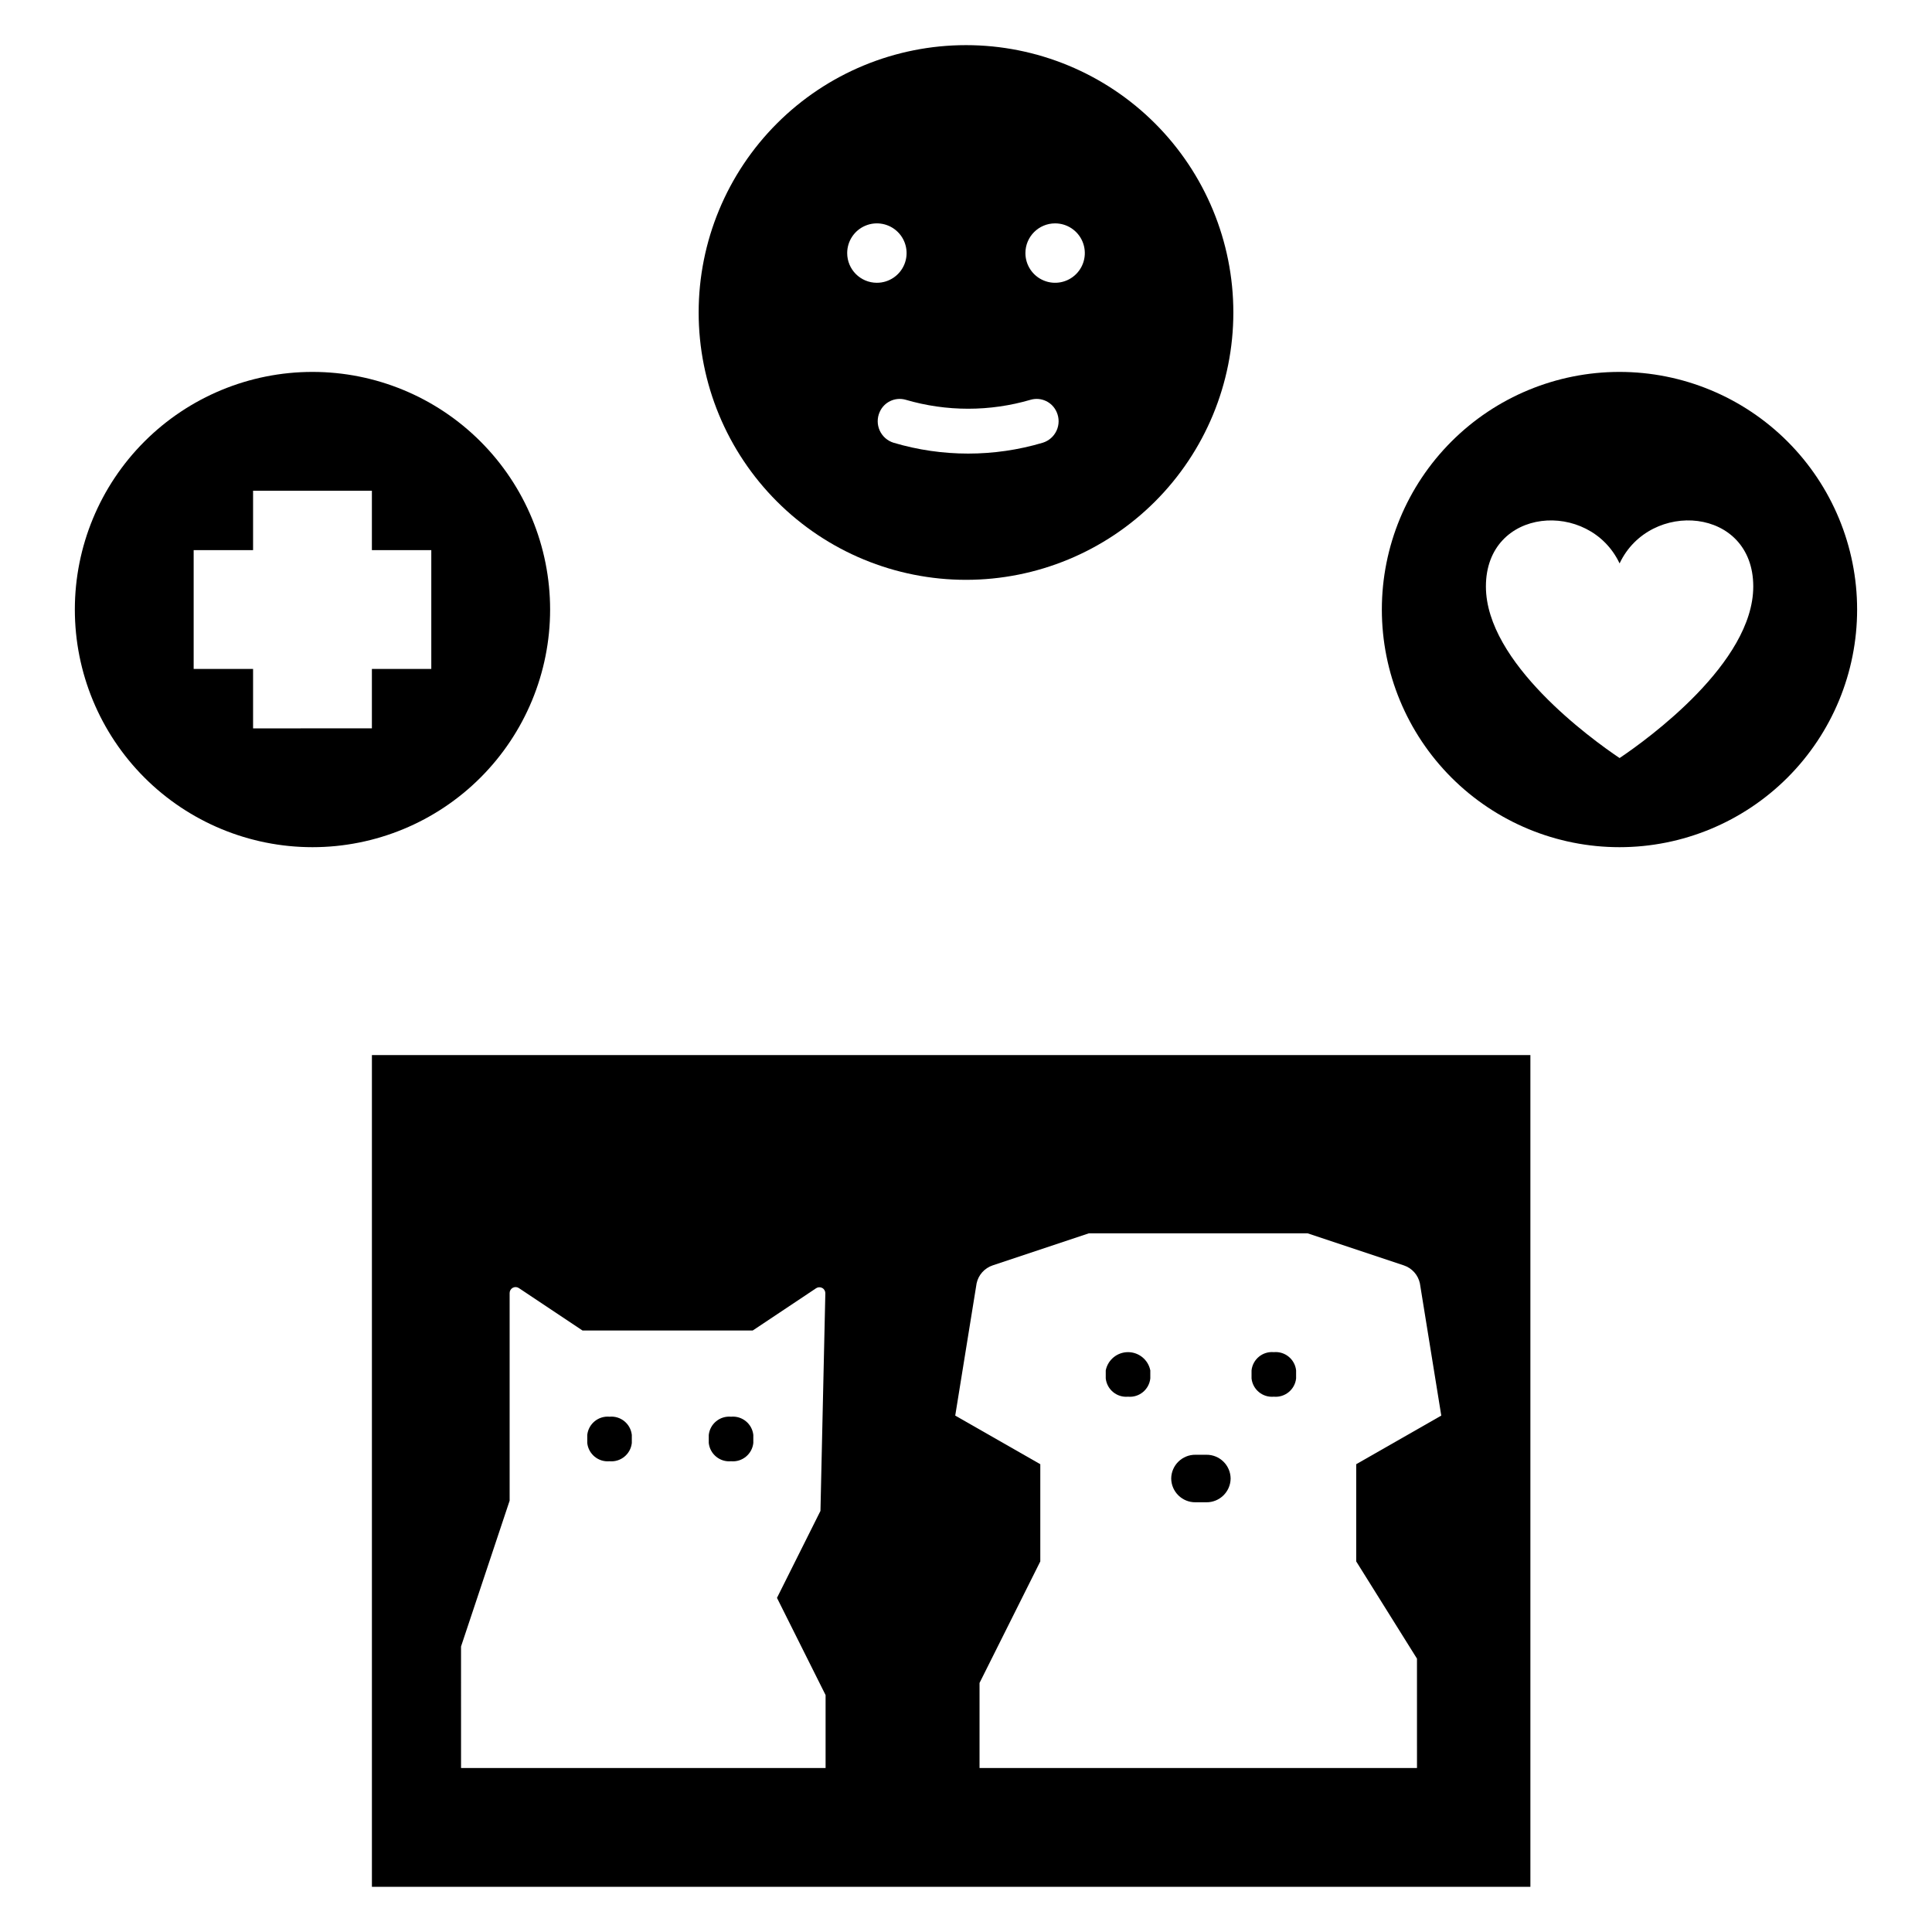
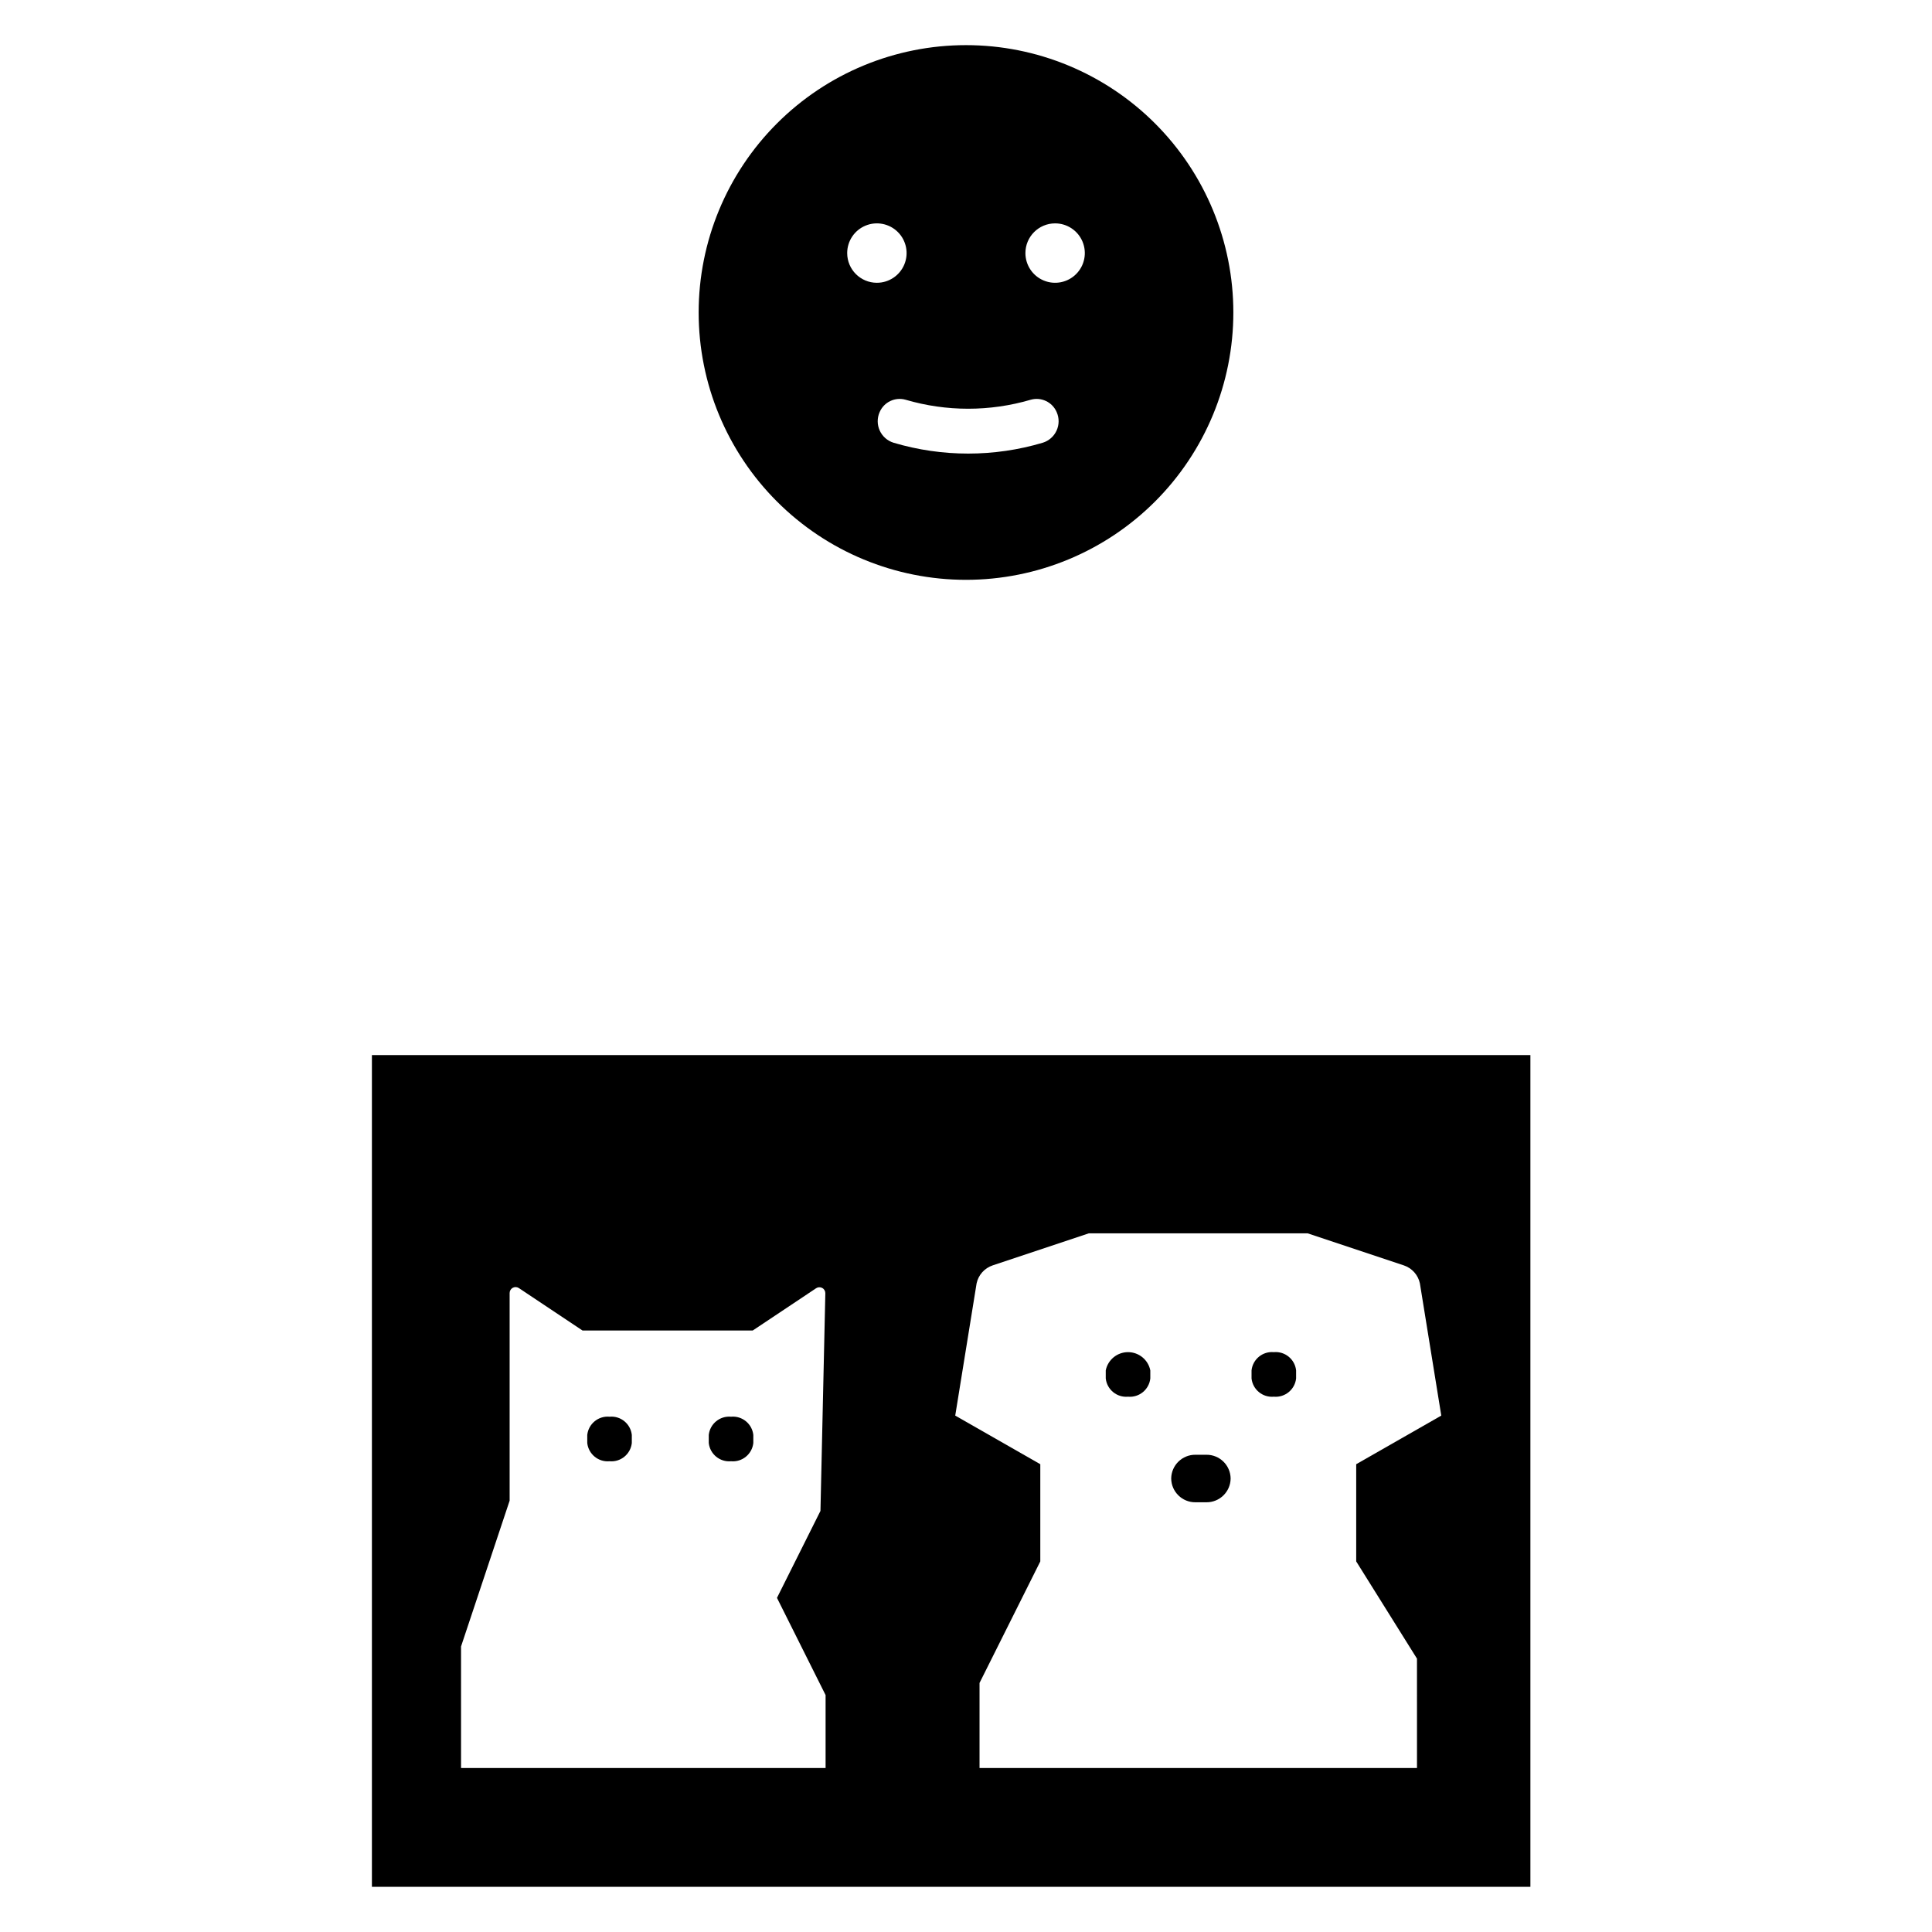
<svg xmlns="http://www.w3.org/2000/svg" fill="#000000" width="800px" height="800px" version="1.1" viewBox="144 144 512 512">
  <g>
-     <path d="m573.18 242.56c-16.703 0-32.723 6.633-44.531 18.445-11.809 11.809-18.445 27.828-18.445 44.531s6.637 32.719 18.445 44.531c11.809 11.809 27.828 18.445 44.531 18.445s32.719-6.637 44.531-18.445c11.809-11.812 18.445-27.828 18.445-44.531s-6.637-32.723-18.445-44.531c-11.812-11.812-27.828-18.445-44.531-18.445zm0.027 102.33c-7.531-5.059-35.426-25.262-35.426-45.465 0-21.098 27.406-23.121 35.426-6.113 8.016-17.012 35.426-14.988 35.426 6.113 0 20.203-27.895 40.406-35.426 45.465z" />
    <path d="m470.85 226.81c0-18.789-7.465-36.809-20.75-50.098-13.289-13.285-31.309-20.75-50.098-20.75-18.793 0-36.812 7.465-50.098 20.75-13.289 13.289-20.754 31.309-20.754 50.098 0 18.793 7.465 36.812 20.754 50.098 13.285 13.289 31.305 20.754 50.098 20.754 18.789 0 36.809-7.465 50.098-20.754 13.285-13.285 20.75-31.305 20.75-50.098zm-47.234-23.613c3.184 0 6.055 1.918 7.273 4.859s0.547 6.328-1.707 8.578c-2.25 2.25-5.637 2.926-8.578 1.707-2.941-1.219-4.859-4.09-4.859-7.273 0-4.348 3.523-7.871 7.871-7.871zm-55.102 7.871c0-3.184 1.918-6.055 4.859-7.273s6.328-0.543 8.578 1.707 2.926 5.637 1.707 8.578c-1.219 2.941-4.09 4.859-7.273 4.859-4.348 0-7.871-3.523-7.871-7.871zm8.609 42.141-0.004-0.004c1.148-2.664 4.098-4.062 6.887-3.266 10.816 3.172 22.316 3.172 33.133 0 2.793-0.797 5.738 0.602 6.887 3.266 0.695 1.562 0.691 3.344-0.02 4.898-0.707 1.555-2.047 2.731-3.68 3.231-12.891 3.828-26.617 3.828-39.508 0-1.633-0.5-2.973-1.676-3.68-3.231-0.707-1.555-0.715-3.336-0.02-4.898z" />
-     <path d="m226.81 242.56c-16.699 0-32.719 6.633-44.531 18.445-11.809 11.809-18.445 27.828-18.445 44.531s6.637 32.719 18.445 44.531c11.812 11.809 27.832 18.445 44.531 18.445 16.703 0 32.723-6.637 44.531-18.445 11.812-11.812 18.445-27.828 18.445-44.531s-6.633-32.723-18.445-44.531c-11.809-11.812-27.828-18.445-44.531-18.445zm31.488 78.719h-15.742v15.742l-31.488 0.004v-15.746h-15.746v-31.488h15.746v-15.742h31.488v15.742h15.742z" />
    <path d="m442.94 514.14c2.953 0.266 5.578-1.883 5.902-4.832v-2.152 0.004c-0.566-2.809-3.035-4.828-5.902-4.828s-5.336 2.019-5.906 4.828v2.152-0.004c0.328 2.949 2.953 5.098 5.906 4.832z" />
    <path d="m460.82 542.12h2.871c3.516 0.039 6.398-2.781 6.438-6.297v-0.004c-0.039-3.516-2.922-6.332-6.438-6.293h-2.871c-3.516-0.039-6.398 2.777-6.438 6.293v0.004c0.039 3.516 2.922 6.336 6.438 6.297z" />
    <path d="m305.54 519.44h-0.008c-2.953-0.266-5.578 1.879-5.902 4.828v2.152-0.004c0.324 2.949 2.949 5.098 5.902 4.832h0.008c2.953 0.266 5.574-1.883 5.898-4.832v-2.152 0.004c-0.324-2.949-2.945-5.094-5.898-4.828z" />
    <path d="m337.74 519.44h-0.008c-2.953-0.266-5.578 1.879-5.902 4.828v2.152-0.004c0.324 2.949 2.949 5.098 5.902 4.832h0.008c2.953 0.266 5.574-1.883 5.898-4.832v-2.152 0.004c-0.324-2.949-2.945-5.094-5.898-4.828z" />
    <path d="m242.56 644.03h307.01v-220.42h-307.01zm160.25-159.93c0.48-2.231 2.098-4.039 4.262-4.762l25.492-8.496h57.969l25.492 8.496c2.164 0.723 3.785 2.531 4.262 4.762l5.668 35.047-22.543 12.883v25.762l16.102 25.762 0.004 28.984h-115.93v-22.543l16.102-32.203v-25.762l-22.543-12.883zm-136.63 96.234 12.879-38.645v-55.023c0-0.582 0.32-1.117 0.832-1.391s1.133-0.242 1.617 0.078l16.875 11.25h45.086l16.809-11.207-0.004 0.004c0.488-0.328 1.117-0.355 1.633-0.07 0.516 0.281 0.828 0.828 0.816 1.414l-1.293 57.664-11.523 23.043 12.883 25.762v19.324h-96.609z" />
    <path d="m481.57 514.14h0.008c2.953 0.262 5.578-1.883 5.902-4.832v-2.152 0.004c-0.324-2.949-2.949-5.094-5.902-4.828h-0.008c-2.953-0.266-5.574 1.879-5.898 4.828v2.152-0.004c0.324 2.949 2.945 5.094 5.898 4.832z" />
  </g>
</svg>